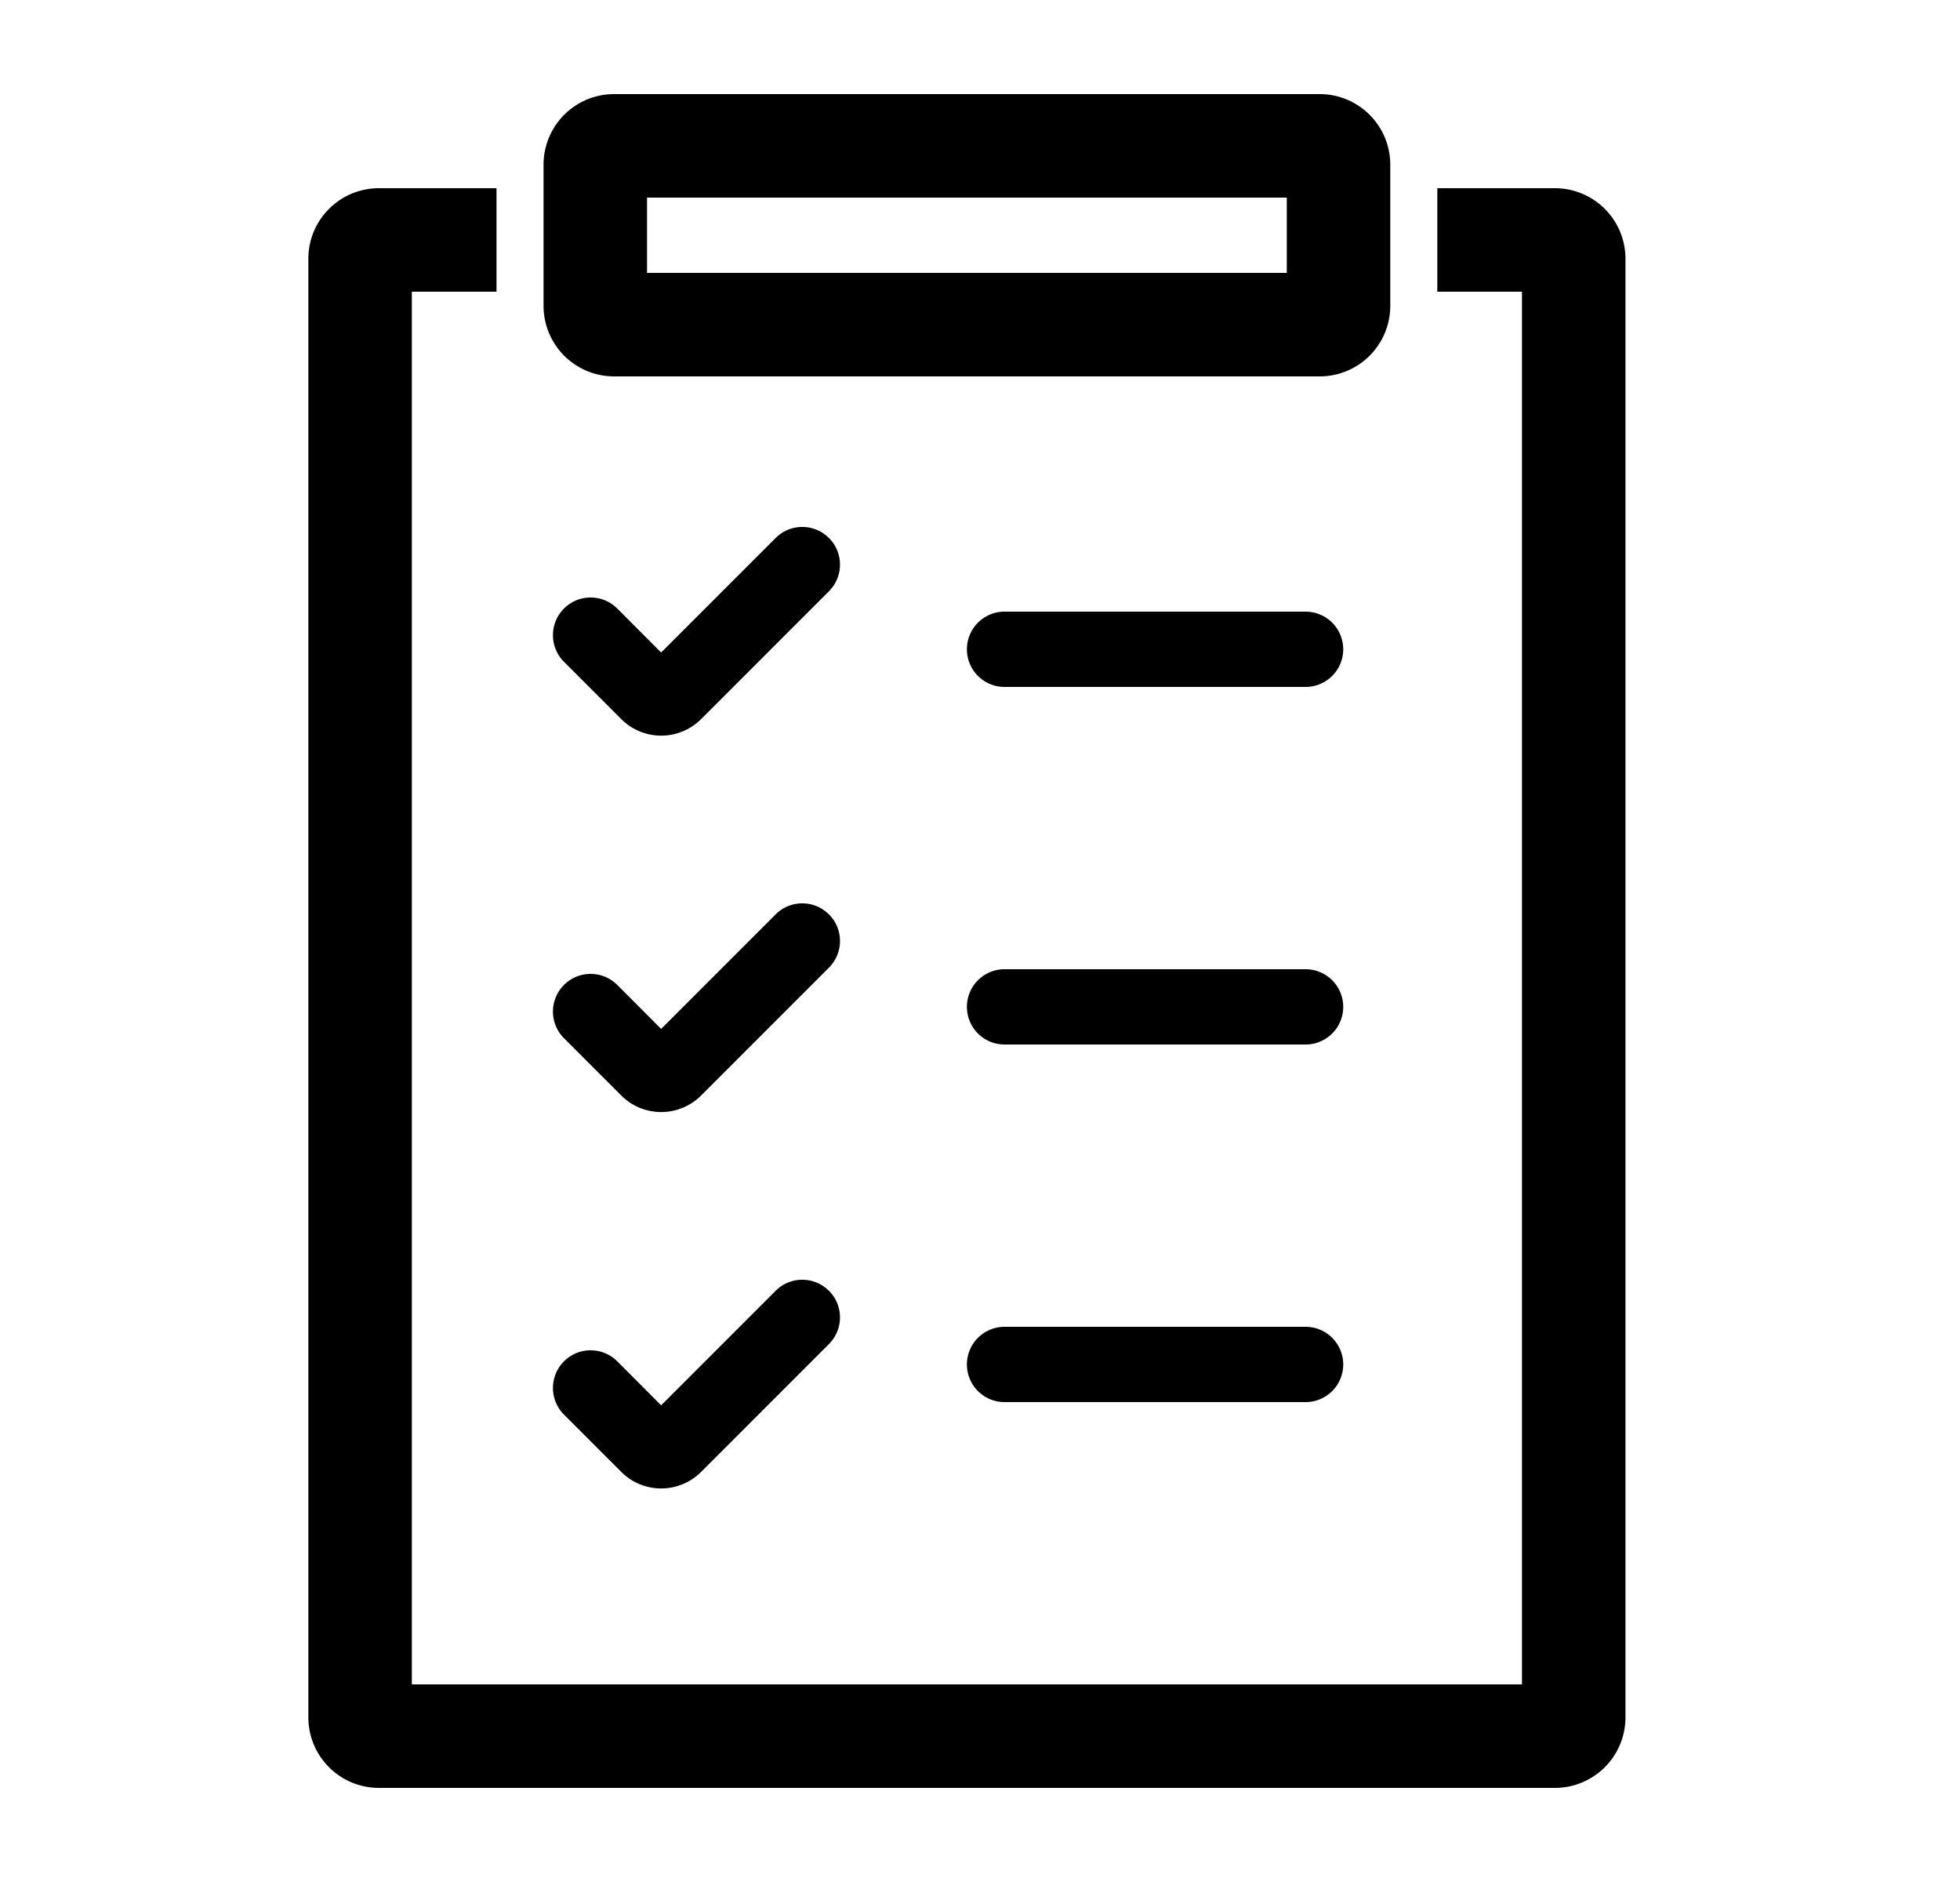
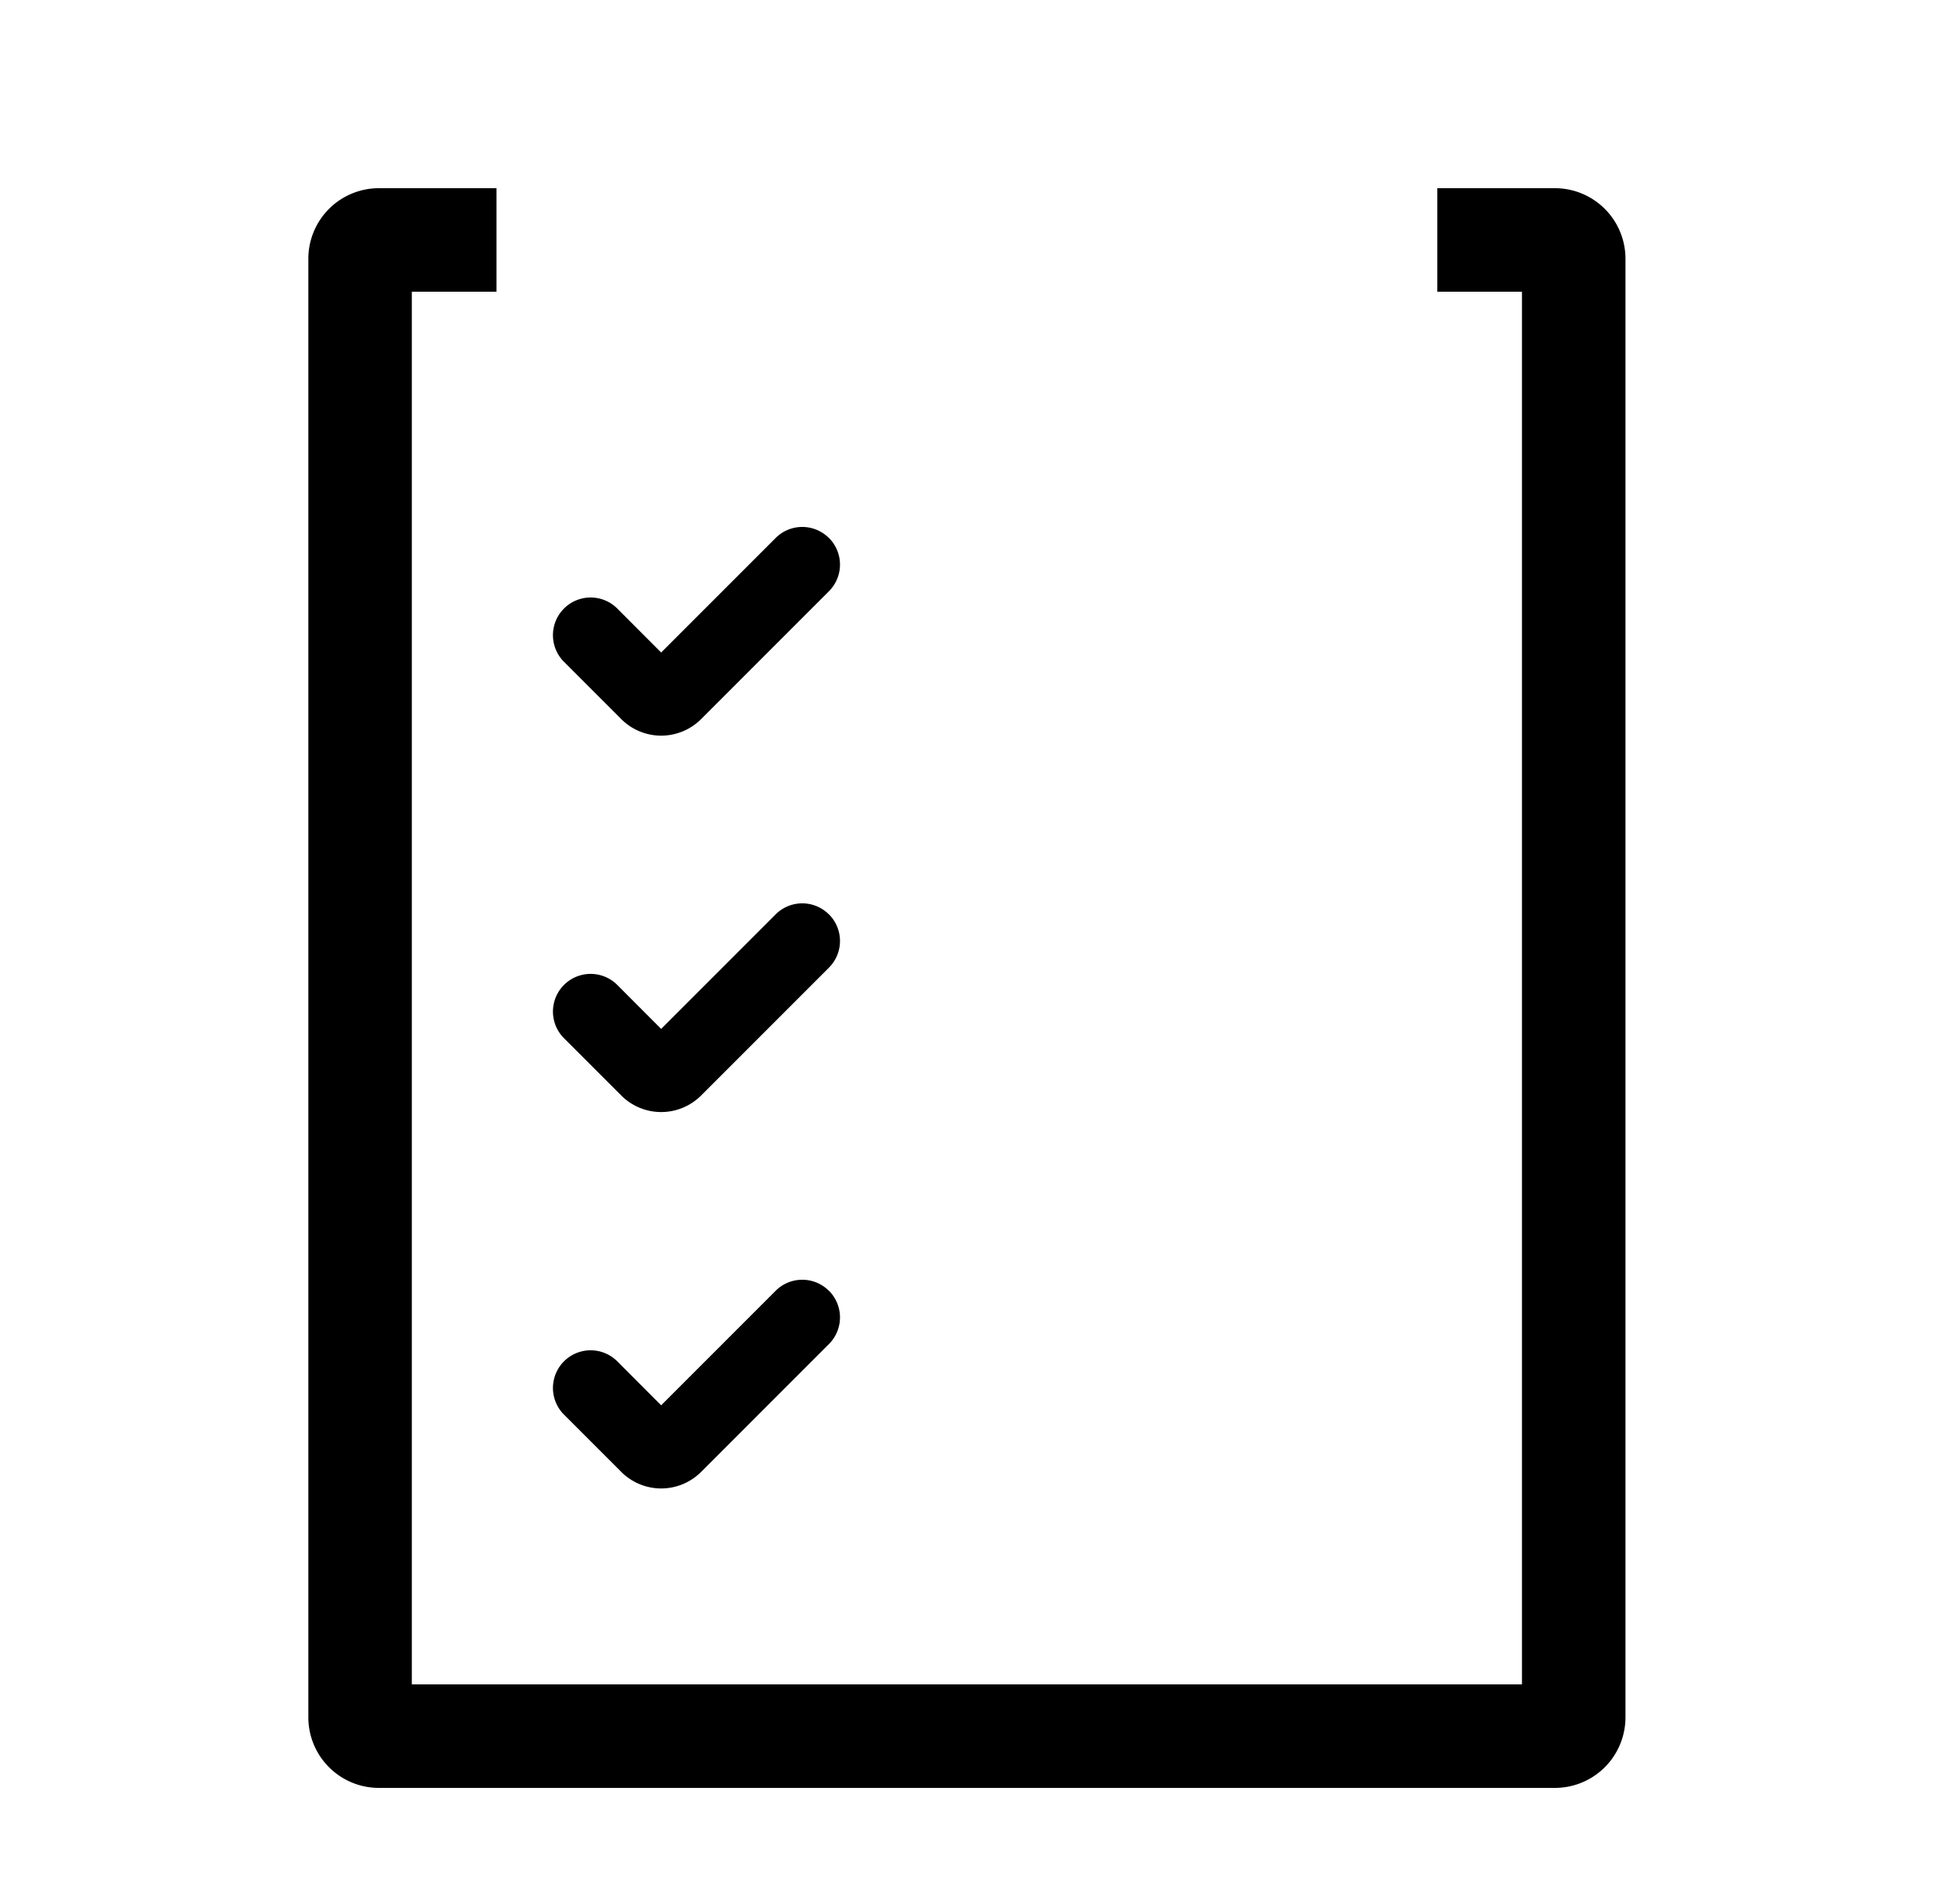
<svg xmlns="http://www.w3.org/2000/svg" width="25" height="24" fill="currentColor">
-   <path fill-rule="evenodd" clip-rule="evenodd" d="M8.253 2.52v.96h8.16v-.96h-8.16Zm-.42-1.32a.9.9 0 0 0-.9.9v1.8a.9.9 0 0 0 .9.9h9a.9.9 0 0 0 .9-.9V2.1a.9.9 0 0 0-.9-.9h-9Z" fill="currentColor" />
  <path fill-rule="evenodd" clip-rule="evenodd" d="M6.333 2.4h-1.5a.9.9 0 0 0-.9.9v18.6a.9.9 0 0 0 .9.9h15a.9.9 0 0 0 .9-.9V3.3a.9.9 0 0 0-.9-.9h-1.5v1.32h1.08v17.76H5.253V3.72h1.08V2.4Z" fill="currentColor" />
  <path fill-rule="evenodd" clip-rule="evenodd" d="M10.573 6.86a.48.48 0 0 1 0 .68l-1.63 1.63a.72.72 0 0 1-1.019 0l-.73-.73a.48.48 0 0 1 .679-.68l.56.561 1.46-1.46a.48.48 0 0 1 .68 0ZM10.573 11.66a.48.48 0 0 1 0 .68l-1.63 1.63a.72.72 0 0 1-1.019 0l-.73-.73a.48.48 0 1 1 .679-.68l.56.561 1.46-1.46a.48.48 0 0 1 .68 0ZM10.573 16.46a.48.48 0 0 1 0 .68l-1.63 1.63a.72.72 0 0 1-1.019 0l-.73-.73a.48.48 0 1 1 .679-.68l.56.561 1.46-1.46a.48.48 0 0 1 .68 0Z" fill="currentColor" />
-   <path d="M12.333 8.28a.48.48 0 0 1 .48-.48h3.84a.48.48 0 0 1 0 .96h-3.84a.48.48 0 0 1-.48-.48ZM12.333 12.84a.48.48 0 0 1 .48-.48h3.84a.48.48 0 0 1 0 .96h-3.84a.48.48 0 0 1-.48-.48ZM12.333 17.4a.48.48 0 0 1 .48-.48h3.84a.48.48 0 0 1 0 .96h-3.84a.48.48 0 0 1-.48-.48Z" fill="currentColor" />
</svg>